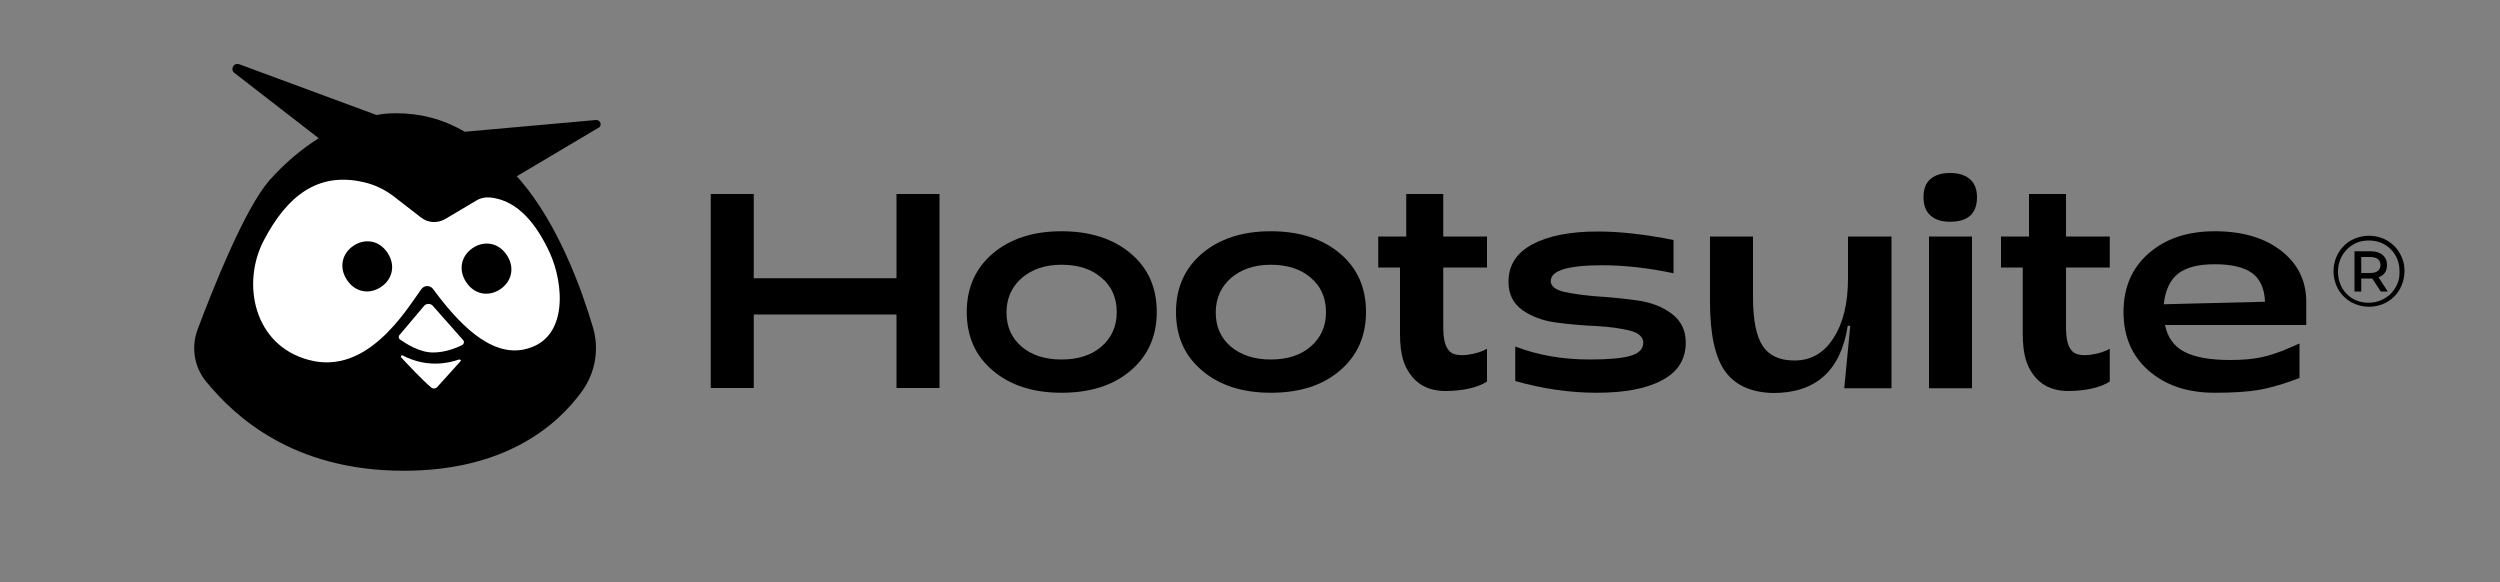
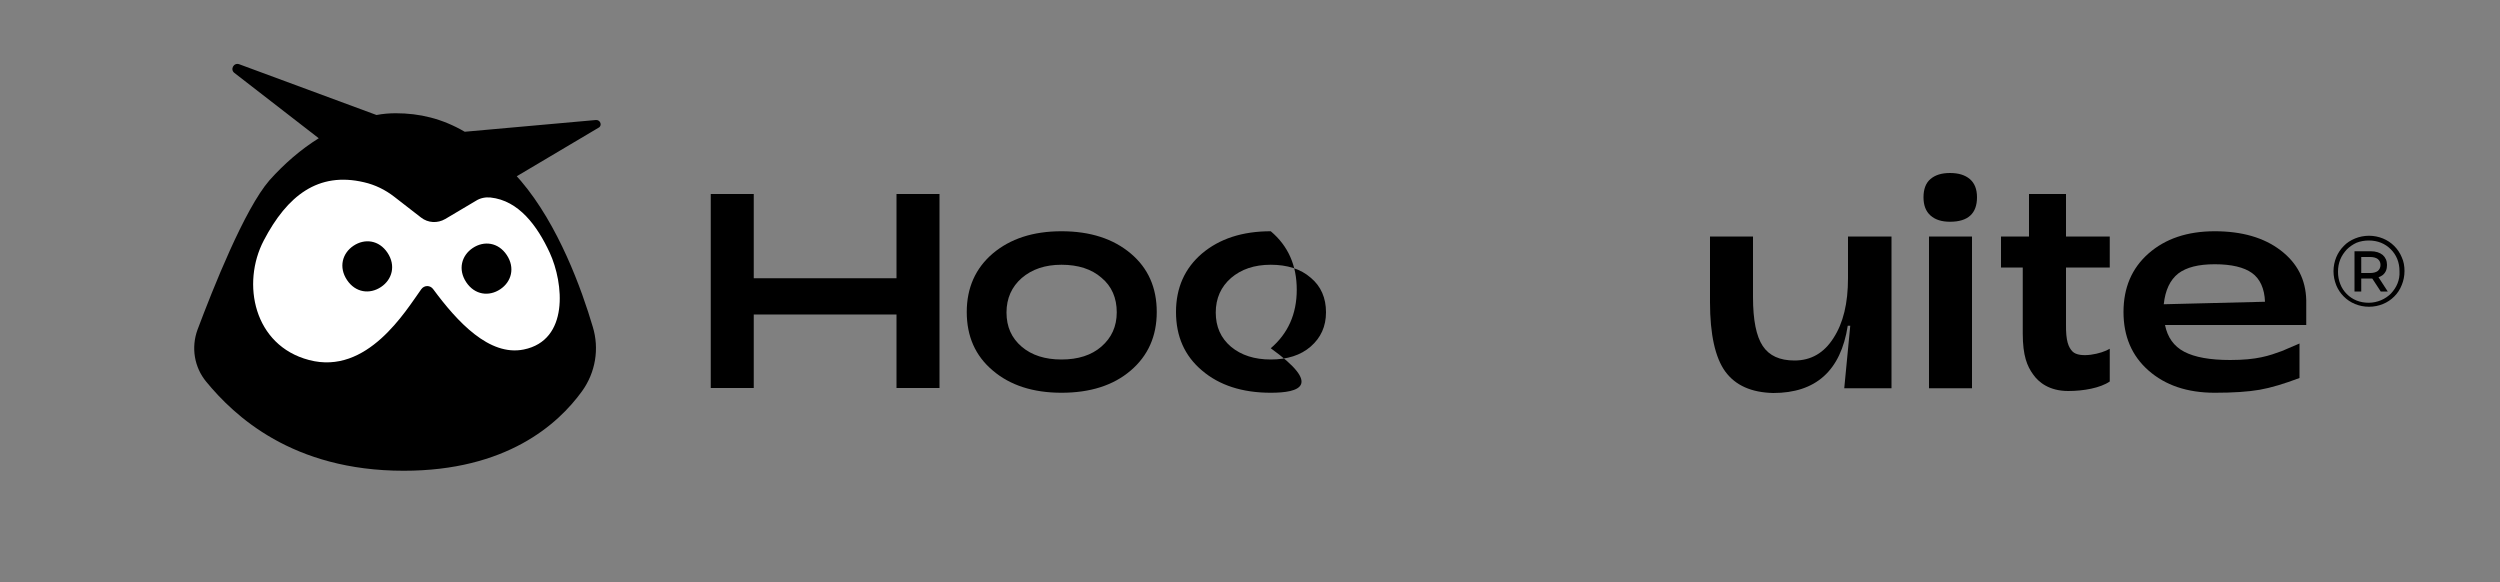
<svg xmlns="http://www.w3.org/2000/svg" id="Logo_00000152252418857761589150000000798012301435666049_" x="0px" y="0px" viewBox="0 0 1000 233" style="enable-background:new 0 0 1000 233;" xml:space="preserve">
  <rect x="0" y="0" width="1000" height="233" fill="#808080" stroke="none" />
  <style type="text/css">	.st0{fill:none;}	.st1{fill:#FFFFFF;}</style>
  <rect class="st0" width="1000" height="233" />
  <g>
    <g>
      <path d="M238.4,48l-52.5,4.7c-9.1-5.3-18.1-7.4-27.6-7.4c-2.5,0-5.1,0.2-7.7,0.7L95.7,25.7c-2.2-0.8-3.8,2.1-1.9,3.5l33.7,26.1   c-7.1,4.4-13.8,10.2-19.7,16.8C97.8,83.6,85.2,115.4,79,131.9c-2.6,7.1-1.3,15,3.5,20.8c11.2,13.6,34.4,35.6,79,35.6   c40.9,0,61.6-18.4,71.3-31.8c5.4-7.5,7-17,4.3-25.8c-4.4-14.9-13.7-40.7-28.8-58.4c-0.5-0.6-1.1-1.2-1.6-1.8l32.7-19.4   C241,50.3,240.2,47.9,238.4,48z" />
    </g>
    <g>
-       <path class="st1" d="M183.6,143.8c-3.9,1.4-12.7,3.5-22.5-1.6c-0.5-0.3-1,0.4-0.6,0.8c3.1,3.3,8.6,9.2,12,12   c0.7,0.6,1.8,0.5,2.4-0.2l9.3-10.3C184.6,144.3,184.2,143.7,183.6,143.8z" />
      <path class="st1" d="M219.9,101.1c-5-10.8-12.4-20.9-23.7-22.1c-2-0.2-4.1,0.2-5.8,1.3l-12.3,7.3c-3.1,1.8-6.9,1.6-9.7-0.6   l-10.7-8.3c-3.6-2.8-7.7-4.8-12.1-5.8c-18.3-4.3-30.7,5.3-40.1,23.3c-9,17.2-4,42,18.1,47.8c23.3,6.2,38.7-19.7,44.9-28.3   c1.2-1.7,3.6-1.7,4.8,0c9.6,13,22.4,26.9,36.2,24.1C227.7,136.1,225.5,113.3,219.9,101.1z M152.4,114.8c-4.5,3-10.2,2.3-13.6-2.8   c-3.4-5.1-1.9-10.7,2.6-13.7c4.5-3,10.2-2.3,13.6,2.8C158.4,106.2,156.9,111.8,152.4,114.8z M200.1,115.7   c-4.5,3-10.2,2.3-13.6-2.8c-3.4-5.1-1.9-10.7,2.6-13.7c4.5-3,10.2-2.3,13.6,2.8C206.1,107.1,204.6,112.7,200.1,115.7z" />
-       <path class="st1" d="M173.1,122.3c-0.9-1-2.6-1-3.5,0.1l-9.8,11.6c-0.5,0.5-0.4,1.4,0.2,1.8c2.3,1.6,7.8,5.2,13.2,5.2   c5,0,9.5-1.9,11.7-3c0.7-0.4,0.9-1.3,0.4-1.9L173.1,122.3z" />
    </g>
    <g>
      <g>
        <path d="M284.3,155.2V77.6h17.2v33.7h57.1V77.6h17.2v77.6h-17.2v-29.4h-57.1v29.4H284.3z" />
        <path d="M424.6,157.1c-11.4,0-20.6-3-27.5-8.9c-7-5.9-10.4-13.7-10.4-23.4c0-9.7,3.5-17.5,10.4-23.4c7-5.9,16.1-8.9,27.5-8.9    c11.5,0,20.7,3,27.7,8.9c7,5.9,10.4,13.7,10.4,23.4c0,9.7-3.5,17.5-10.4,23.4C445.3,154.2,436,157.1,424.6,157.1z M424.6,143.8    c6.6,0,12-1.7,16-5.2c4-3.5,6.1-8,6.1-13.7c0-5.7-2-10.4-6.1-13.8c-4-3.5-9.4-5.2-16-5.2c-6.6,0-11.8,1.8-15.9,5.3    c-4,3.5-6.1,8.1-6.1,13.8c0,5.7,2,10.2,6.1,13.7C412.7,142.1,418,143.8,424.6,143.8z" />
-         <path d="M508.3,157.1c-11.4,0-20.6-3-27.5-8.9c-7-5.9-10.4-13.7-10.4-23.4c0-9.7,3.5-17.5,10.4-23.4c7-5.9,16.1-8.9,27.5-8.9    c11.5,0,20.7,3,27.7,8.9c7,5.9,10.4,13.7,10.4,23.4c0,9.7-3.5,17.5-10.4,23.4C529,154.2,519.8,157.1,508.3,157.1z M508.3,143.8    c6.6,0,12-1.7,16-5.2c4-3.5,6.1-8,6.1-13.7c0-5.7-2-10.4-6.1-13.8c-4-3.5-9.4-5.2-16-5.2c-6.6,0-11.8,1.8-15.9,5.3    c-4,3.5-6.1,8.1-6.1,13.8c0,5.7,2,10.2,6.1,13.7C496.5,142.1,501.8,143.8,508.3,143.8z" />
-         <path d="M578.2,156.4c-7.6,0-11.9-3.5-14.1-6.7c-2.3-3.2-4.1-7.3-4.1-16.3V107h-8.7V94.6h11.2v-17h14.8v17h17.5V107h-17.5v22.7    c-0.1,6.8,1,9.2,2.6,10.9c2.9,2.9,11.7,0.9,14.9-1.1v13.1C591,155.2,584.4,156.4,578.2,156.4z" />
-         <path d="M638.6,157.1c-10.8,0-21.6-1.6-32.5-4.7v-13.8c9.1,3.5,19,5.2,29.7,5.2c7.7,0,13.2-0.5,16.5-1.5c3.3-1,5-2.7,5-5.2    c0-2.3-1.8-4-5.5-4.9c-3.7-0.9-8.2-1.5-13.5-1.8c-5.3-0.2-10.6-0.7-15.9-1.4c-5.3-0.7-9.8-2.4-13.5-5c-3.7-2.7-5.5-6.4-5.5-11.3    c0-6.6,3.2-11.6,9.6-15c6.4-3.4,15.1-5.1,26.1-5.1c8.7,0,18.8,1.1,30.3,3.4v13.3c-9.9-2.1-19.5-3.2-28.5-3.2    c-13.7,0-20.6,2.1-20.6,6.3c0,2.1,1.9,3.6,5.6,4.4c3.7,0.8,8.2,1.4,13.5,1.8c5.3,0.3,10.5,0.9,15.8,1.6c5.3,0.8,9.8,2.5,13.5,5.3    c3.7,2.8,5.6,6.6,5.6,11.5c0,6.8-3.2,11.8-9.5,15.1C658.5,155.5,649.8,157.1,638.6,157.1z" />
+         <path d="M508.3,157.1c-11.4,0-20.6-3-27.5-8.9c-7-5.9-10.4-13.7-10.4-23.4c0-9.7,3.5-17.5,10.4-23.4c7-5.9,16.1-8.9,27.5-8.9    c7,5.9,10.4,13.7,10.4,23.4c0,9.7-3.5,17.5-10.4,23.4C529,154.2,519.8,157.1,508.3,157.1z M508.3,143.8    c6.6,0,12-1.7,16-5.2c4-3.5,6.1-8,6.1-13.7c0-5.7-2-10.4-6.1-13.8c-4-3.5-9.4-5.2-16-5.2c-6.6,0-11.8,1.8-15.9,5.3    c-4,3.5-6.1,8.1-6.1,13.8c0,5.7,2,10.2,6.1,13.7C496.5,142.1,501.8,143.8,508.3,143.8z" />
        <path d="M756.6,94.6v60.7h-18.9l2.4-25h-1c-2.8,18-12.8,26.9-29.8,26.9c-8.7-0.2-15.1-3-19.2-8.6c-4-5.5-6.1-14.8-6.1-27.7V94.6    h17.2v24.3c0,9.1,1.3,15.6,3.9,19.5c2.6,3.9,6.8,5.8,12.7,5.8c6.6,0,11.8-3,15.6-9c3.9-6,5.8-13.9,5.8-23.9V94.6H756.6z" />
        <path d="M780,88.7c-3.3,0-5.9-0.8-7.8-2.5c-1.9-1.7-2.8-4.1-2.8-7.3c0-3.2,0.9-5.7,2.8-7.3c1.9-1.6,4.4-2.4,7.8-2.4    c3.4,0,6,0.8,7.9,2.4c1.9,1.6,2.9,4,2.9,7.3C790.8,85.4,787.2,88.7,780,88.7z M771.6,155.2V94.6h17.2v60.7H771.6z" />
        <path d="M885.9,157.1c-11,0-19.8-3-26.5-8.9c-6.7-5.9-10-13.7-10-23.4c0-9.7,3.3-17.5,10-23.4c6.7-5.9,15.5-8.9,26.5-8.9    c10.8,0,19.6,2.5,26.3,7.6c6.7,5.1,10.1,11.7,10.3,20v9.9h-56.5c1,4.9,3.5,8.5,7.7,10.7c4.2,2.2,10.3,3.3,18.4,3.3    c10.7,0,15.5-1.7,20.7-3.6c0.8-0.3,6.5-2.8,7-3v13.8c-6.1,2.3-11.4,3.9-15.9,4.7C899.3,156.7,893.3,157.1,885.9,157.1z     M865.5,121.7l40.5-1c-0.2-5.3-2-9.2-5.2-11.5c-3.2-2.3-8.2-3.5-14.9-3.5c-6.5,0-11.3,1.2-14.6,3.7    C868,112,866.1,116.1,865.5,121.7z" />
        <g>
          <path d="M953.1,110c1.2-1,1.7-2.3,1.7-4c0-1.7-0.6-3-1.7-4c-1.2-1-2.8-1.5-4.8-1.5h-6.5v16.1h2.7v-5.2h3.7c0.2,0,0.4,0,0.7,0     l3.4,5.2h2.8l-3.7-5.7C952,110.7,952.6,110.4,953.1,110z M948.1,109.2h-3.6v-6.4h3.6c1.3,0,2.3,0.3,3,0.8     c0.7,0.6,1.1,1.3,1.1,2.4c0,1-0.4,1.8-1.1,2.4C950.4,108.9,949.4,109.2,948.1,109.2z" />
          <path d="M960.7,102.9c-0.7-1.7-1.7-3.2-3-4.5c-1.3-1.3-2.8-2.3-4.5-3c-1.7-0.7-3.6-1.1-5.6-1.1c-2,0-3.9,0.4-5.6,1.1     c-1.7,0.7-3.3,1.7-4.5,3c-1.3,1.3-2.3,2.8-3,4.5c-0.7,1.7-1.1,3.6-1.1,5.6c0,2,0.4,3.8,1.1,5.6c0.7,1.7,1.7,3.2,3,4.5     c1.3,1.3,2.8,2.3,4.5,3c1.7,0.7,3.6,1.1,5.6,1.1c2,0,3.9-0.4,5.6-1.1c1.7-0.7,3.2-1.7,4.5-3c1.3-1.3,2.3-2.8,3-4.6     c0.7-1.7,1.1-3.6,1.1-5.6C961.8,106.5,961.5,104.6,960.7,102.9z M959,113.4c-0.6,1.5-1.5,2.8-2.6,4c-1.1,1.1-2.4,2-4,2.7     c-1.5,0.6-3.1,1-4.9,1c-1.8,0-3.4-0.3-4.9-0.9c-1.5-0.6-2.8-1.5-3.9-2.6c-1.1-1.1-2-2.4-2.6-4c-0.6-1.5-0.9-3.1-0.9-4.9     c0-1.8,0.3-3.4,0.9-4.9c0.6-1.5,1.5-2.8,2.6-4c1.1-1.1,2.4-2,3.9-2.7c1.5-0.6,3.2-0.9,4.9-0.9c1.8,0,3.4,0.3,4.9,0.9     c1.5,0.6,2.8,1.5,3.9,2.6c1.1,1.1,2,2.4,2.6,3.9c0.6,1.5,0.9,3.1,0.9,4.9C959.9,110.3,959.6,111.9,959,113.4z" />
        </g>
        <path d="M827.3,156.4c-7.6,0-11.9-3.5-14.1-6.7c-2.3-3.2-4.1-7.3-4.1-16.3V107h-8.7V94.6h11.2v-17h14.8v17h17.5V107h-17.5v22.7    c-0.1,6.8,1,9.2,2.6,10.9c2.9,2.9,11.7,0.9,14.9-1.1v13.1C840.1,155.2,833.4,156.4,827.3,156.4z" />
      </g>
    </g>
  </g>
</svg>